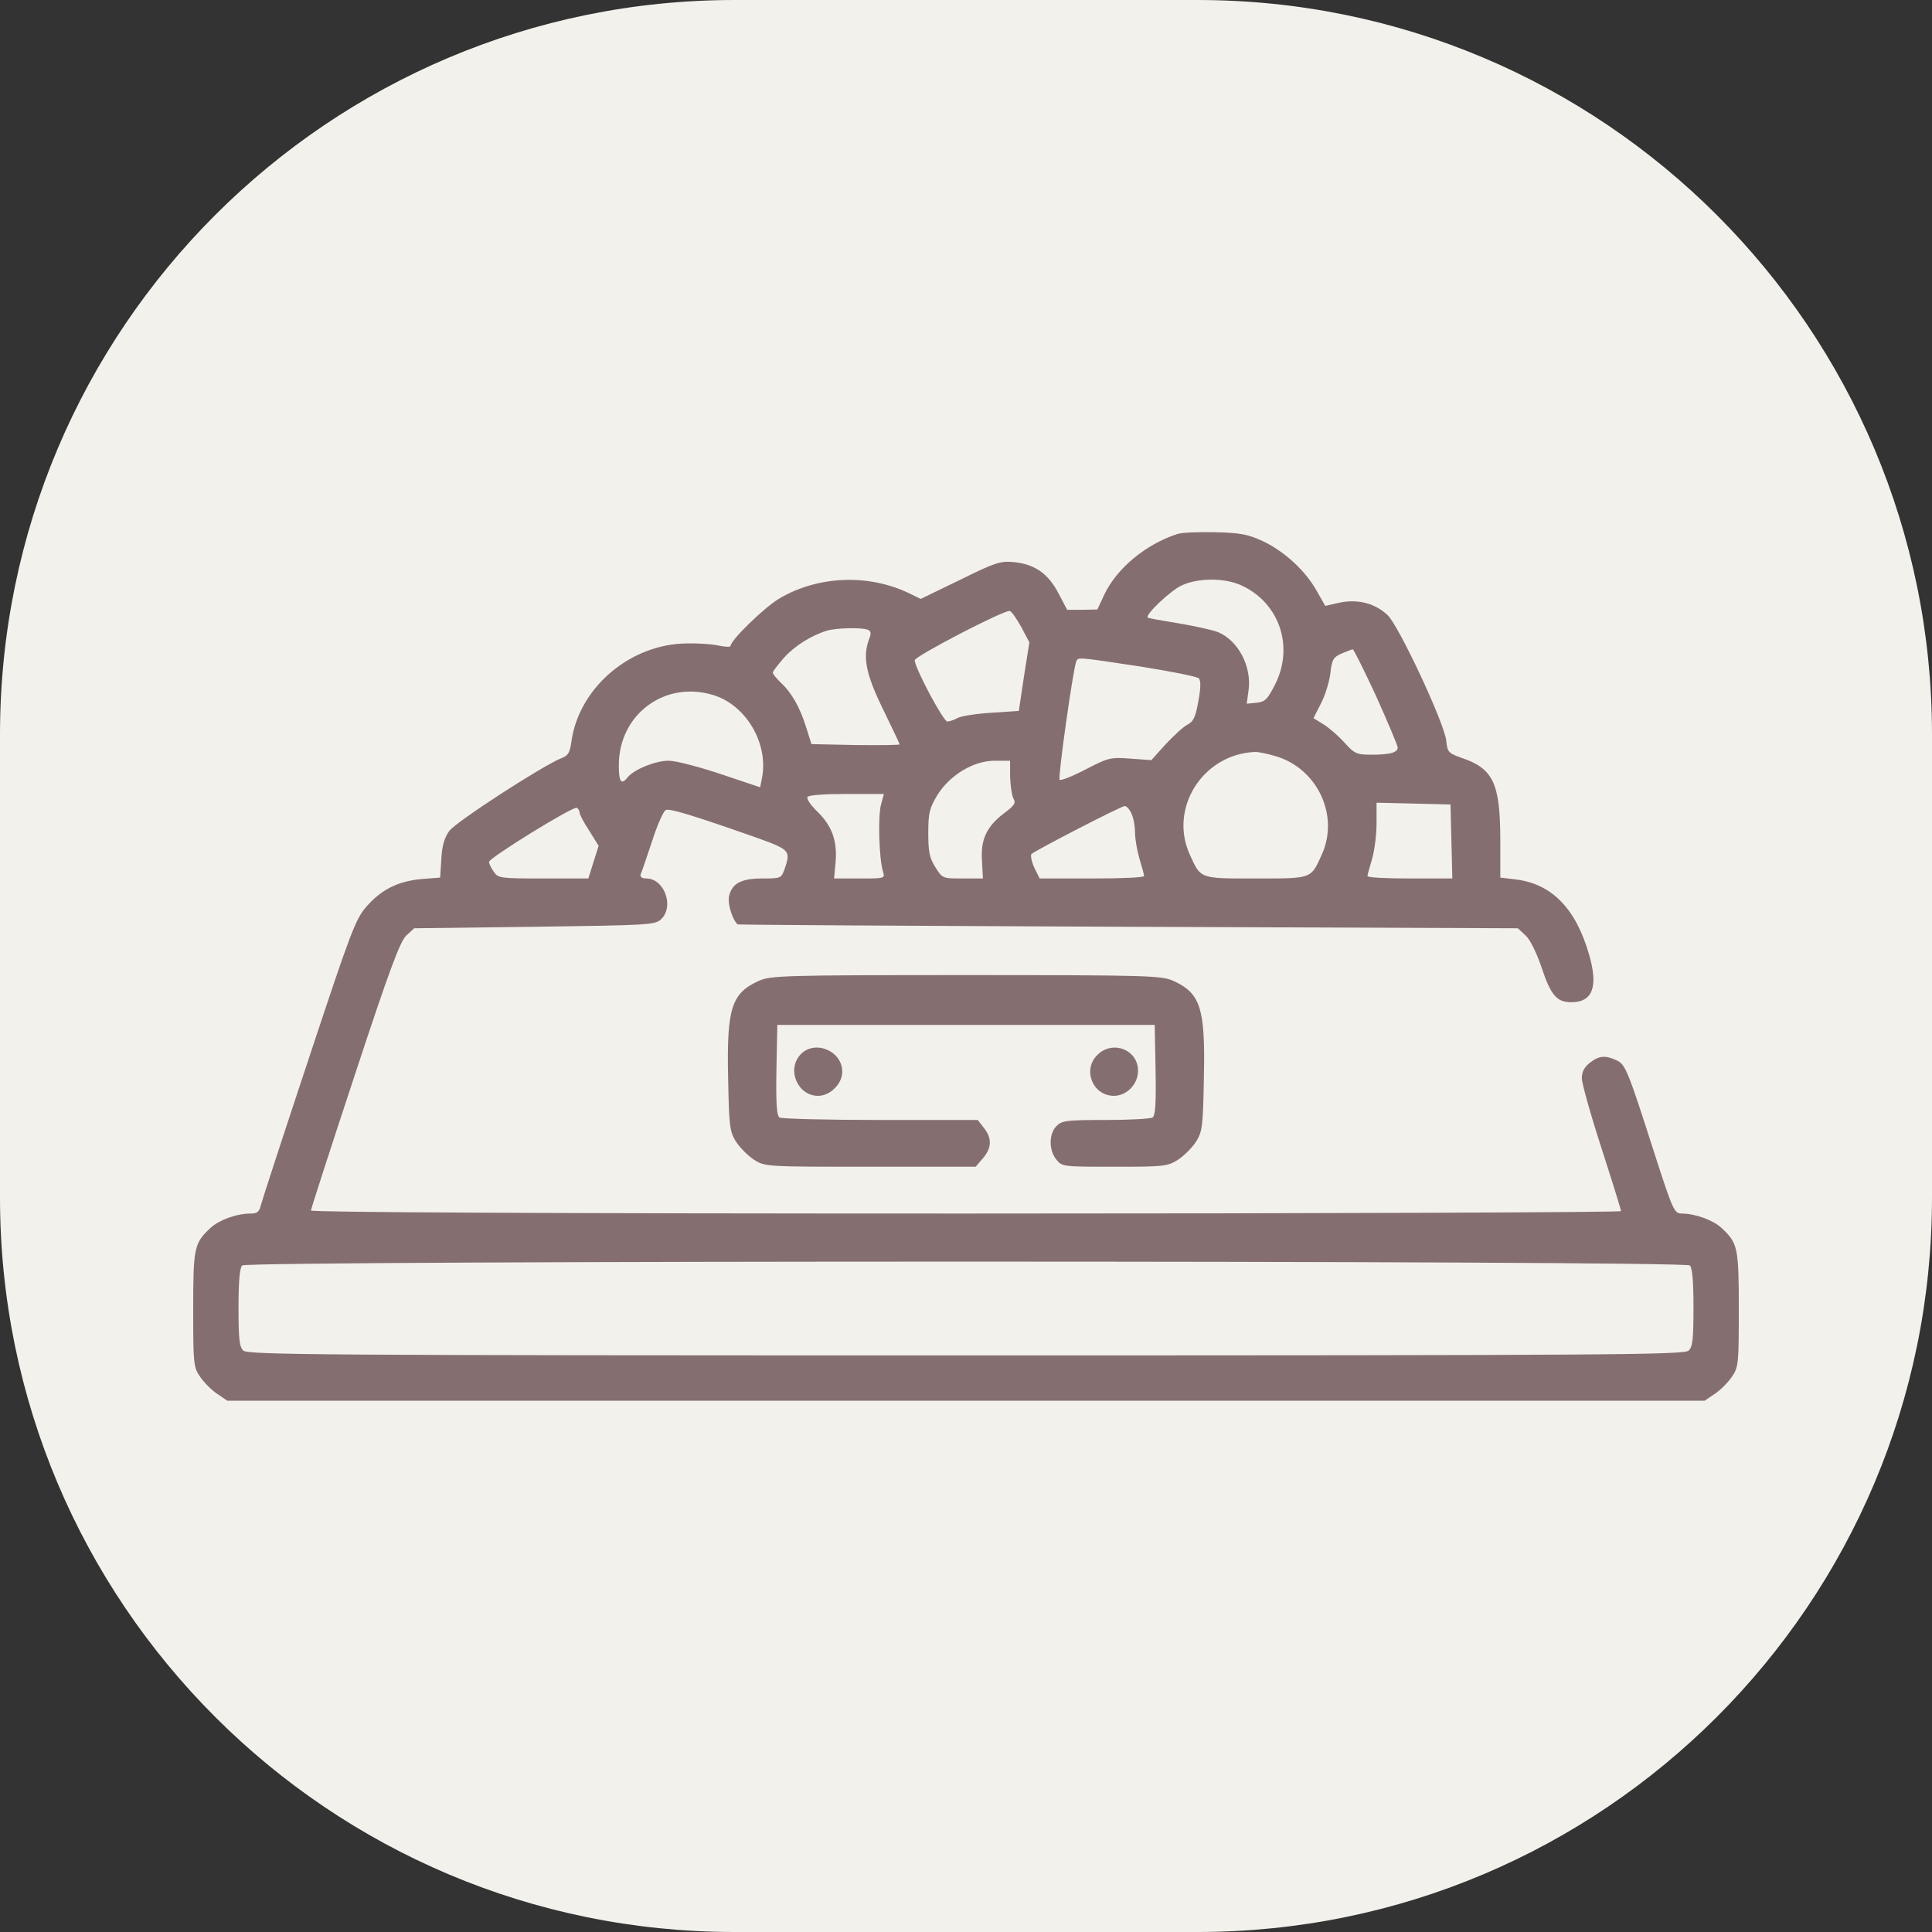
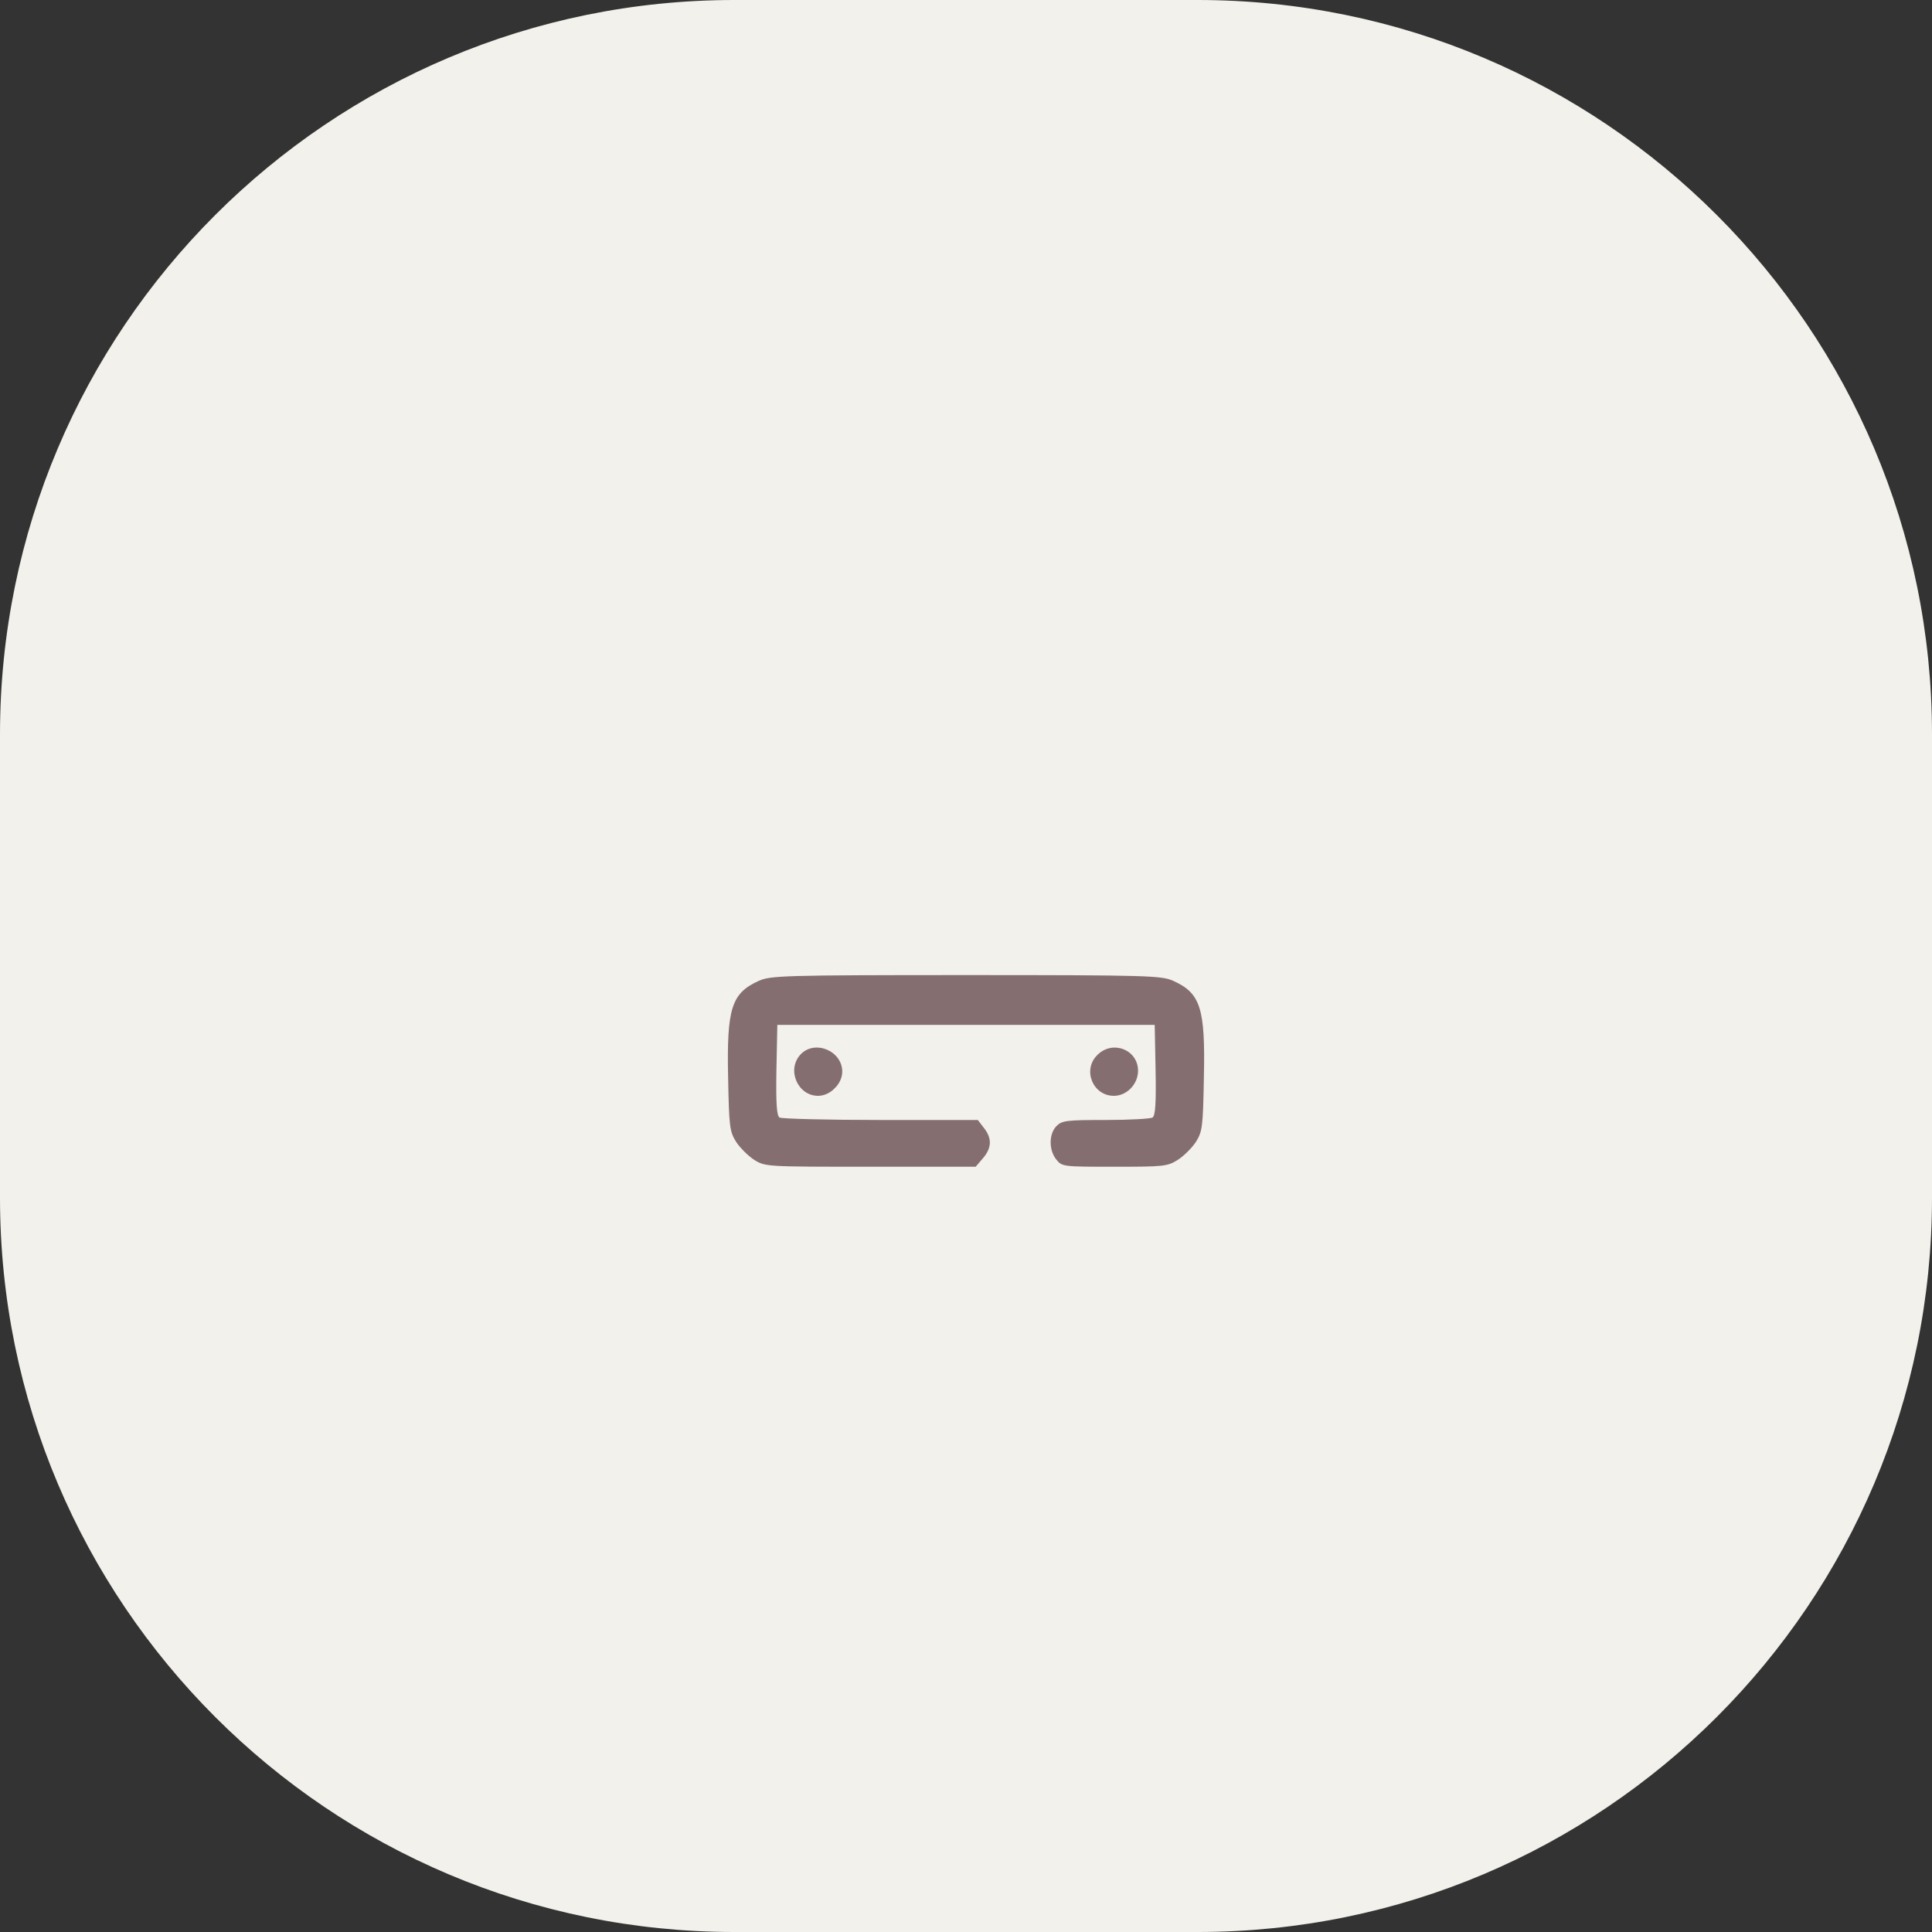
<svg xmlns="http://www.w3.org/2000/svg" width="40" height="40" viewBox="0 0 40 40" fill="none">
  <rect x="0" y="0" width="40" height="40" fill="#333333" stroke="none" />
  <path d="M24.795 0L15.205 0C6.808 0 0 6.808 0 15.205L0 24.795C0 33.192 6.808 40 15.205 40H24.795C33.192 40 40 33.192 40 24.795V15.205C40 6.808 33.192 0 24.795 0Z" fill="#F3F1EB" />
-   <path d="M24.375 11.056C23.719 11.269 23.119 11.769 22.863 12.312L22.719 12.619L22.406 12.625H22.094L21.913 12.281C21.7 11.875 21.425 11.681 20.988 11.637C20.712 11.613 20.606 11.644 19.875 12.006L19.062 12.4L18.831 12.287C17.981 11.875 16.931 11.919 16.131 12.394C15.819 12.581 15.125 13.256 15.125 13.375C15.125 13.4 15.006 13.394 14.863 13.363C14.713 13.331 14.375 13.312 14.113 13.325C12.981 13.387 11.981 14.275 11.831 15.35C11.8 15.581 11.762 15.644 11.631 15.694C11.256 15.838 9.431 17.019 9.3 17.206C9.2 17.344 9.15 17.519 9.137 17.788L9.113 18.169L8.725 18.2C8.244 18.244 7.9 18.413 7.588 18.769C7.362 19.025 7.263 19.288 6.394 21.913C5.869 23.494 5.425 24.856 5.4 24.956C5.369 25.087 5.325 25.125 5.194 25.125C4.9 25.125 4.537 25.256 4.356 25.425C4.019 25.738 4 25.831 4 27.113C4 28.238 4.006 28.306 4.144 28.506C4.219 28.619 4.381 28.781 4.494 28.856L4.706 29H20H35.294L35.506 28.856C35.619 28.781 35.781 28.619 35.856 28.506C35.994 28.306 36 28.238 36 27.113C36 25.831 35.981 25.738 35.644 25.425C35.469 25.262 35.1 25.125 34.812 25.125C34.663 25.119 34.631 25.05 34.256 23.887C33.694 22.131 33.65 22.031 33.462 21.95C33.237 21.844 33.1 21.856 32.913 22.006C32.8 22.094 32.75 22.194 32.75 22.325C32.75 22.425 32.931 23.075 33.156 23.769C33.381 24.462 33.562 25.05 33.562 25.075C33.562 25.1 27.462 25.125 20 25.125C11.406 25.125 6.438 25.1 6.438 25.062C6.438 25.031 6.844 23.775 7.344 22.262C8.062 20.081 8.281 19.494 8.412 19.369L8.575 19.219L11.062 19.188C13.394 19.156 13.556 19.15 13.681 19.038C13.969 18.775 13.756 18.188 13.381 18.188C13.294 18.188 13.25 18.156 13.262 18.106C13.281 18.069 13.387 17.756 13.5 17.419C13.606 17.081 13.738 16.788 13.787 16.769C13.875 16.738 14.35 16.881 15.613 17.325C16.363 17.594 16.375 17.606 16.244 17.994C16.175 18.181 16.169 18.188 15.787 18.188C15.344 18.188 15.156 18.288 15.094 18.556C15.062 18.706 15.156 19.025 15.269 19.137C15.275 19.15 18.913 19.169 23.356 19.188L31.425 19.219L31.587 19.369C31.681 19.456 31.812 19.725 31.913 20.019C32.106 20.606 32.231 20.75 32.531 20.75C32.975 20.75 33.094 20.431 32.9 19.762C32.625 18.806 32.125 18.294 31.369 18.206L31.062 18.169V17.35C31.056 16.219 30.913 15.912 30.269 15.694C29.988 15.594 29.969 15.575 29.944 15.344C29.919 15 28.962 12.956 28.731 12.738C28.475 12.494 28.125 12.4 27.744 12.475L27.438 12.544L27.256 12.225C27.025 11.812 26.581 11.406 26.137 11.2C25.837 11.062 25.675 11.031 25.156 11.019C24.812 11.012 24.462 11.025 24.375 11.056ZM25.725 12.131C26.5 12.5 26.794 13.406 26.394 14.181C26.238 14.488 26.188 14.531 26.012 14.55L25.812 14.569L25.85 14.294C25.919 13.8 25.637 13.262 25.219 13.088C25.106 13.044 24.744 12.963 24.406 12.906C24.062 12.85 23.775 12.8 23.762 12.787C23.706 12.725 24.244 12.219 24.469 12.119C24.819 11.956 25.387 11.963 25.725 12.131ZM21.144 12.981L21.312 13.3L21.2 14.006L21.094 14.719L20.531 14.756C20.219 14.775 19.906 14.825 19.831 14.863C19.756 14.906 19.656 14.938 19.613 14.938C19.531 14.938 18.938 13.825 18.938 13.669C18.938 13.588 20.8 12.619 20.906 12.65C20.944 12.656 21.044 12.806 21.144 12.981ZM17.962 13.037C18.031 13.062 18.044 13.106 17.994 13.231C17.856 13.6 17.925 13.956 18.281 14.681C18.469 15.069 18.625 15.394 18.625 15.412C18.625 15.425 18.212 15.431 17.712 15.425L16.8 15.406L16.688 15.05C16.562 14.65 16.394 14.344 16.163 14.131C16.075 14.044 16 13.956 16 13.925C16 13.9 16.106 13.762 16.231 13.619C16.45 13.375 16.794 13.156 17.125 13.056C17.319 13 17.831 12.988 17.962 13.037ZM28.494 14.419C28.738 14.963 28.938 15.438 28.938 15.475C28.938 15.581 28.781 15.625 28.4 15.625C28.087 15.625 28.044 15.606 27.837 15.375C27.712 15.238 27.519 15.069 27.406 15L27.194 14.869L27.35 14.562C27.438 14.394 27.525 14.106 27.544 13.938C27.575 13.656 27.606 13.606 27.775 13.531C27.881 13.488 27.988 13.444 28.006 13.444C28.025 13.438 28.244 13.881 28.494 14.419ZM23.613 13.8C24.238 13.9 24.781 14.006 24.819 14.044C24.863 14.088 24.863 14.231 24.812 14.512C24.75 14.85 24.712 14.938 24.581 15.006C24.494 15.05 24.294 15.238 24.131 15.412L23.837 15.738L23.4 15.706C22.988 15.675 22.944 15.688 22.475 15.931C22.2 16.075 21.956 16.169 21.938 16.144C21.9 16.1 22.212 13.887 22.281 13.7C22.319 13.6 22.281 13.6 23.613 13.8ZM14.756 14.387C15.444 14.588 15.919 15.394 15.775 16.113L15.738 16.3L14.919 16.025C14.469 15.875 13.988 15.75 13.844 15.75C13.569 15.75 13.144 15.925 13.006 16.081C12.863 16.262 12.812 16.2 12.812 15.844C12.812 14.794 13.756 14.088 14.756 14.387ZM26.413 15.656C27.275 15.912 27.731 16.881 27.369 17.688C27.137 18.2 27.175 18.188 26 18.188C24.825 18.188 24.863 18.2 24.631 17.688C24.2 16.731 24.9 15.619 25.975 15.569C26.044 15.562 26.244 15.606 26.413 15.656ZM20.913 16.081C20.919 16.269 20.95 16.469 20.981 16.531C21.038 16.625 21.006 16.675 20.788 16.837C20.425 17.113 20.3 17.381 20.331 17.825L20.35 18.188H19.931C19.512 18.188 19.512 18.188 19.363 17.95C19.244 17.762 19.219 17.631 19.219 17.244C19.219 16.825 19.244 16.738 19.406 16.462C19.669 16.044 20.156 15.75 20.594 15.75H20.913V16.081ZM18.238 16.669C18.175 16.906 18.2 17.788 18.281 18.044C18.325 18.188 18.319 18.188 17.8 18.188H17.269L17.3 17.85C17.337 17.406 17.225 17.1 16.925 16.806C16.788 16.675 16.694 16.538 16.719 16.5C16.744 16.462 17.062 16.438 17.531 16.438H18.3L18.238 16.669ZM30.05 17.419L30.069 18.188H29.188C28.706 18.188 28.312 18.169 28.312 18.137C28.312 18.113 28.356 17.956 28.406 17.788C28.456 17.619 28.5 17.288 28.5 17.05V16.619L29.269 16.637L30.031 16.656L30.05 17.419ZM12 16.825C12 16.863 12.088 17.031 12.2 17.2L12.394 17.512L12.287 17.85L12.181 18.188H11.25C10.363 18.188 10.312 18.181 10.225 18.05C10.169 17.975 10.125 17.881 10.125 17.844C10.125 17.762 11.875 16.681 11.944 16.725C11.975 16.744 12 16.788 12 16.825ZM23.425 16.844C23.469 16.931 23.5 17.113 23.5 17.244C23.5 17.375 23.544 17.619 23.594 17.788C23.644 17.956 23.688 18.113 23.688 18.137C23.688 18.169 23.2 18.188 22.606 18.188H21.525L21.413 17.962C21.356 17.831 21.331 17.706 21.356 17.681C21.438 17.606 23.212 16.688 23.288 16.688C23.325 16.688 23.387 16.756 23.425 16.844ZM34.987 26.2C35.038 26.25 35.062 26.538 35.062 27.069C35.062 27.712 35.044 27.887 34.962 27.962C34.875 28.05 33.431 28.062 20 28.062C6.569 28.062 5.125 28.05 5.037 27.962C4.956 27.887 4.938 27.712 4.938 27.069C4.938 26.538 4.963 26.25 5.013 26.2C5.119 26.094 34.881 26.094 34.987 26.2Z" fill="#856E70" />
  <path d="M15.713 20.306C15.144 20.562 15.044 20.875 15.075 22.312C15.094 23.325 15.107 23.425 15.238 23.637C15.319 23.762 15.488 23.931 15.613 24.012C15.844 24.156 15.857 24.156 18.019 24.156H20.2L20.35 23.981C20.532 23.769 20.544 23.569 20.369 23.35L20.244 23.188H18.232C17.125 23.188 16.182 23.163 16.138 23.137C16.082 23.094 16.063 22.856 16.075 22.15L16.094 21.219H20H23.907L23.925 22.15C23.938 22.856 23.919 23.094 23.863 23.137C23.819 23.163 23.382 23.188 22.894 23.188C22.082 23.188 21.988 23.2 21.875 23.312C21.713 23.475 21.713 23.812 21.869 24.006C21.988 24.156 22.013 24.156 23.075 24.156C24.094 24.156 24.169 24.15 24.388 24.012C24.513 23.931 24.682 23.762 24.763 23.637C24.894 23.425 24.907 23.325 24.925 22.312C24.957 20.875 24.857 20.562 24.288 20.306C24.044 20.2 23.794 20.188 20 20.188C16.207 20.188 15.957 20.2 15.713 20.306Z" fill="#856E70" />
  <path d="M16.575 21.831C16.281 22.144 16.513 22.688 16.938 22.688C17.056 22.688 17.188 22.631 17.281 22.531C17.381 22.438 17.438 22.306 17.438 22.188C17.438 21.756 16.869 21.519 16.575 21.831Z" fill="#856E70" />
  <path d="M22.718 21.844C22.406 22.15 22.625 22.688 23.062 22.688C23.331 22.688 23.562 22.444 23.562 22.169C23.562 21.731 23.031 21.525 22.718 21.844Z" fill="#856E70" />
</svg>